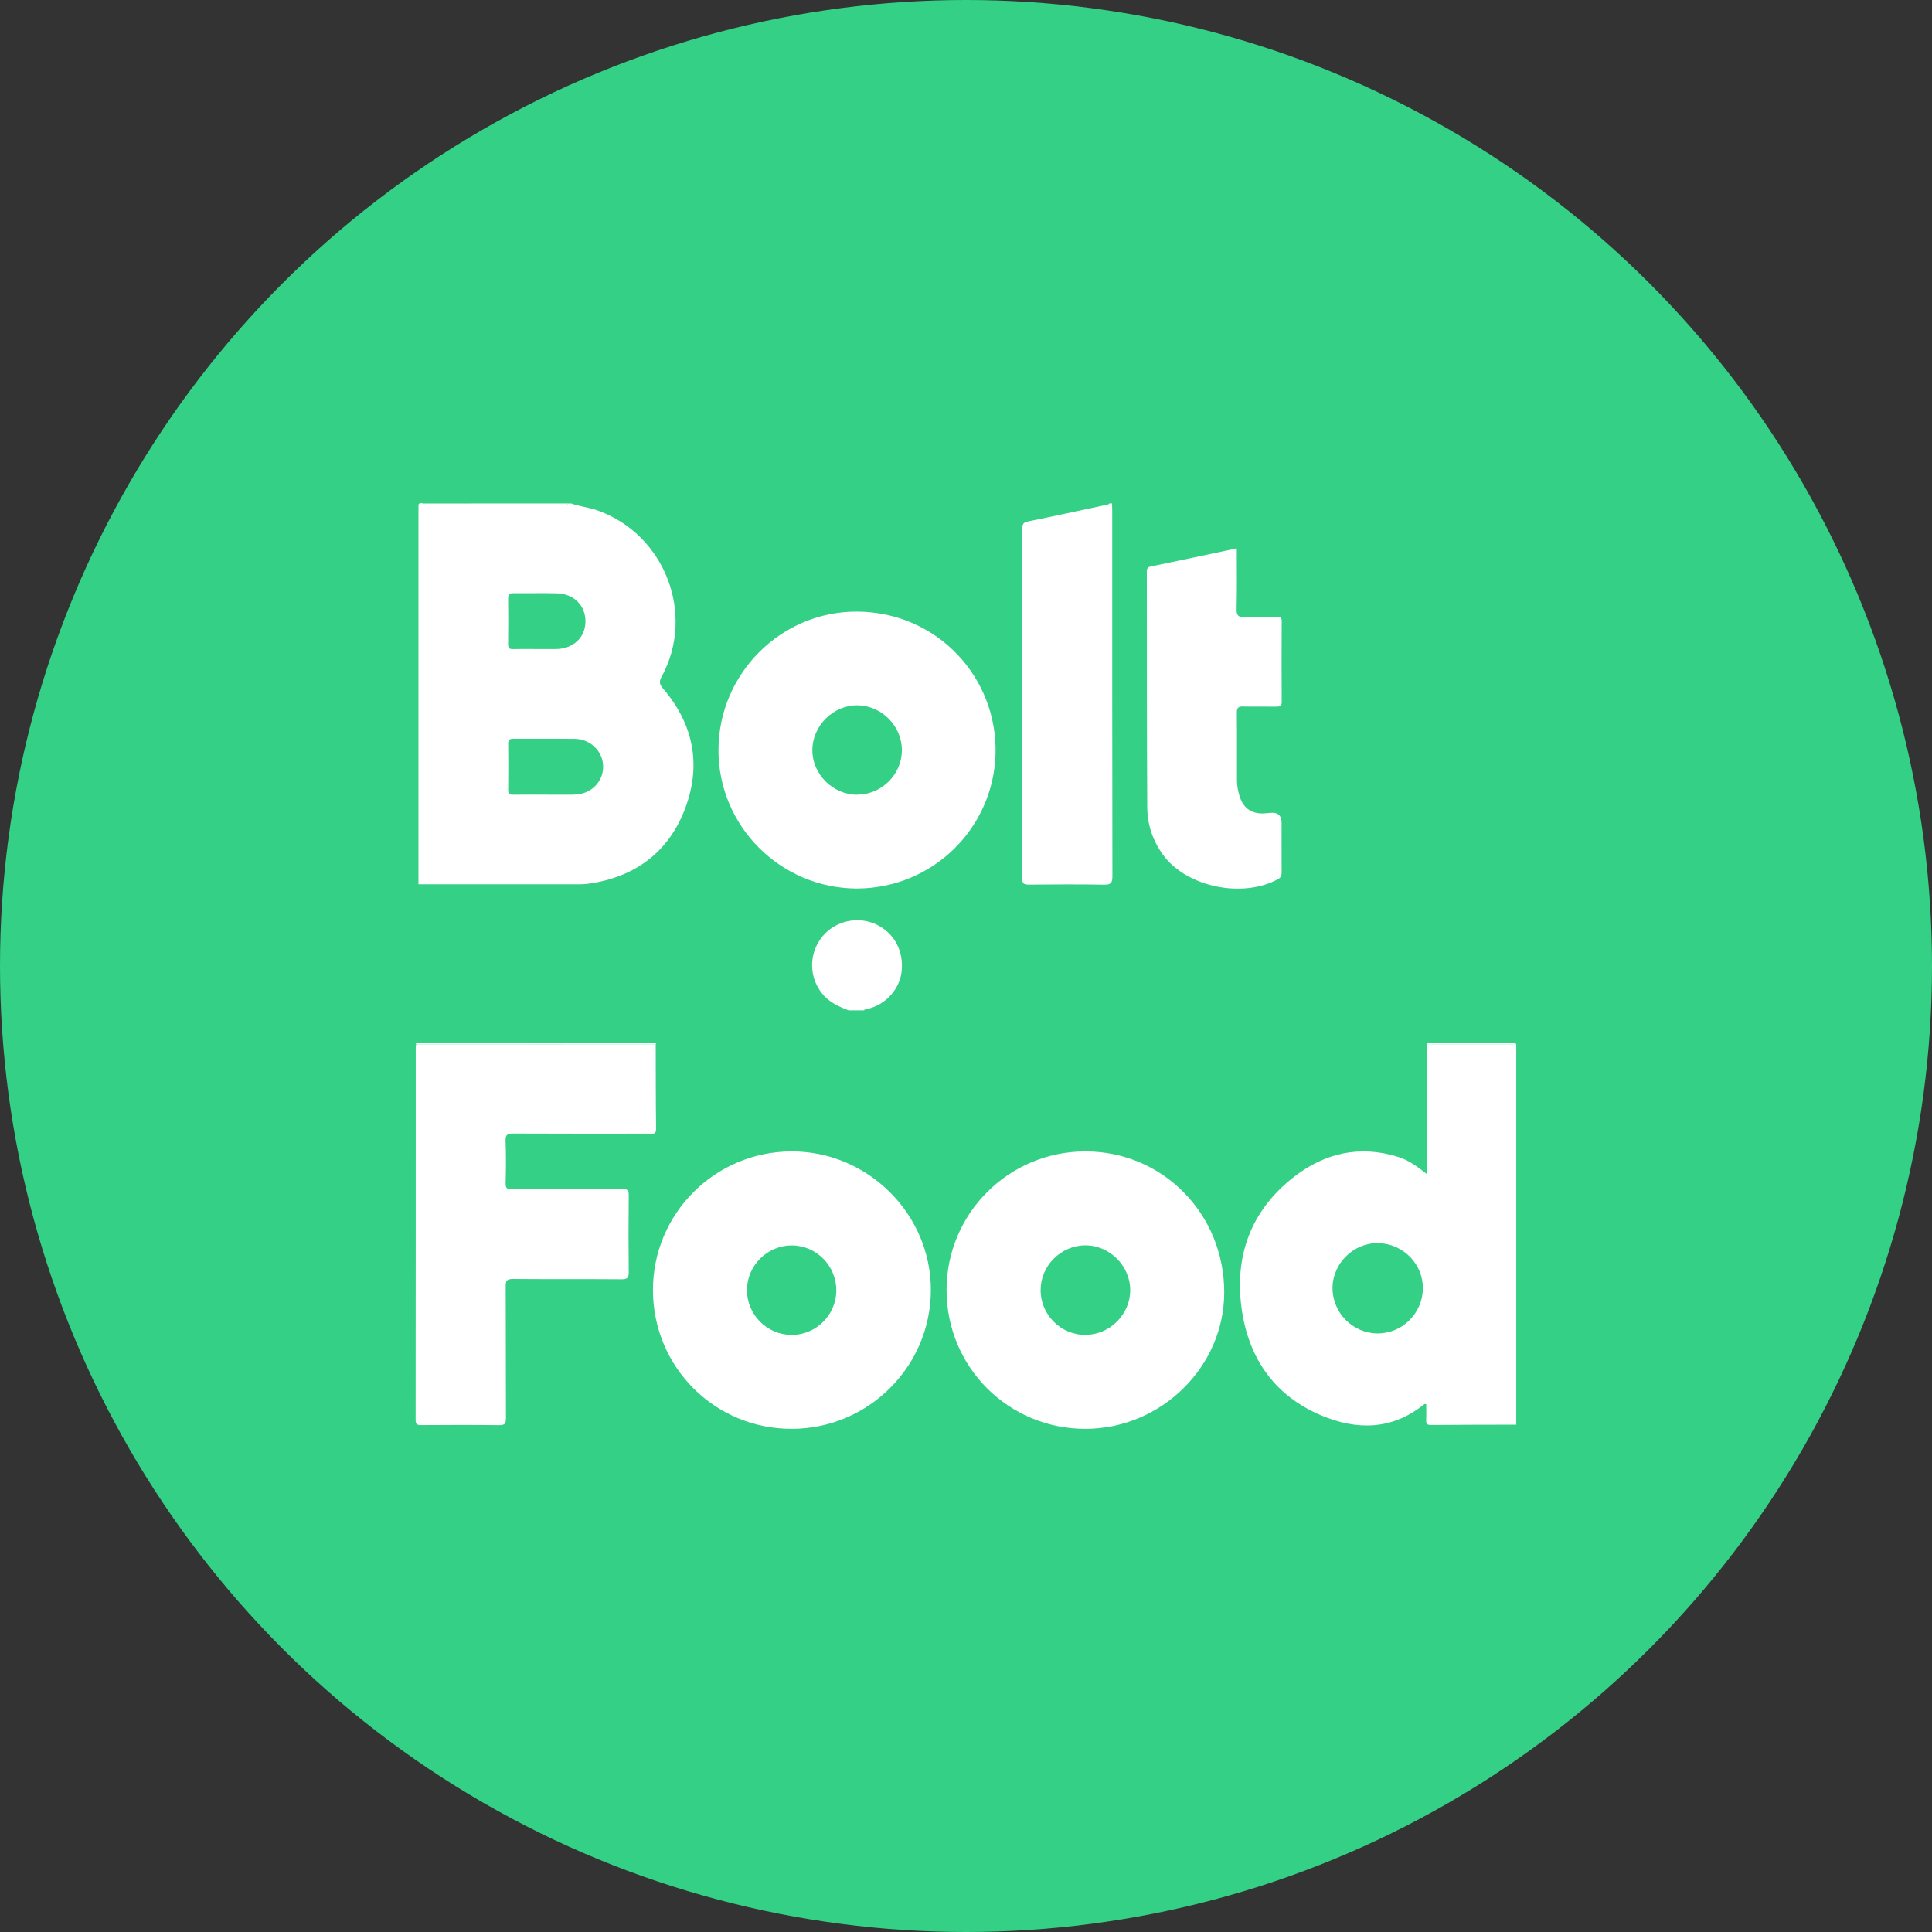
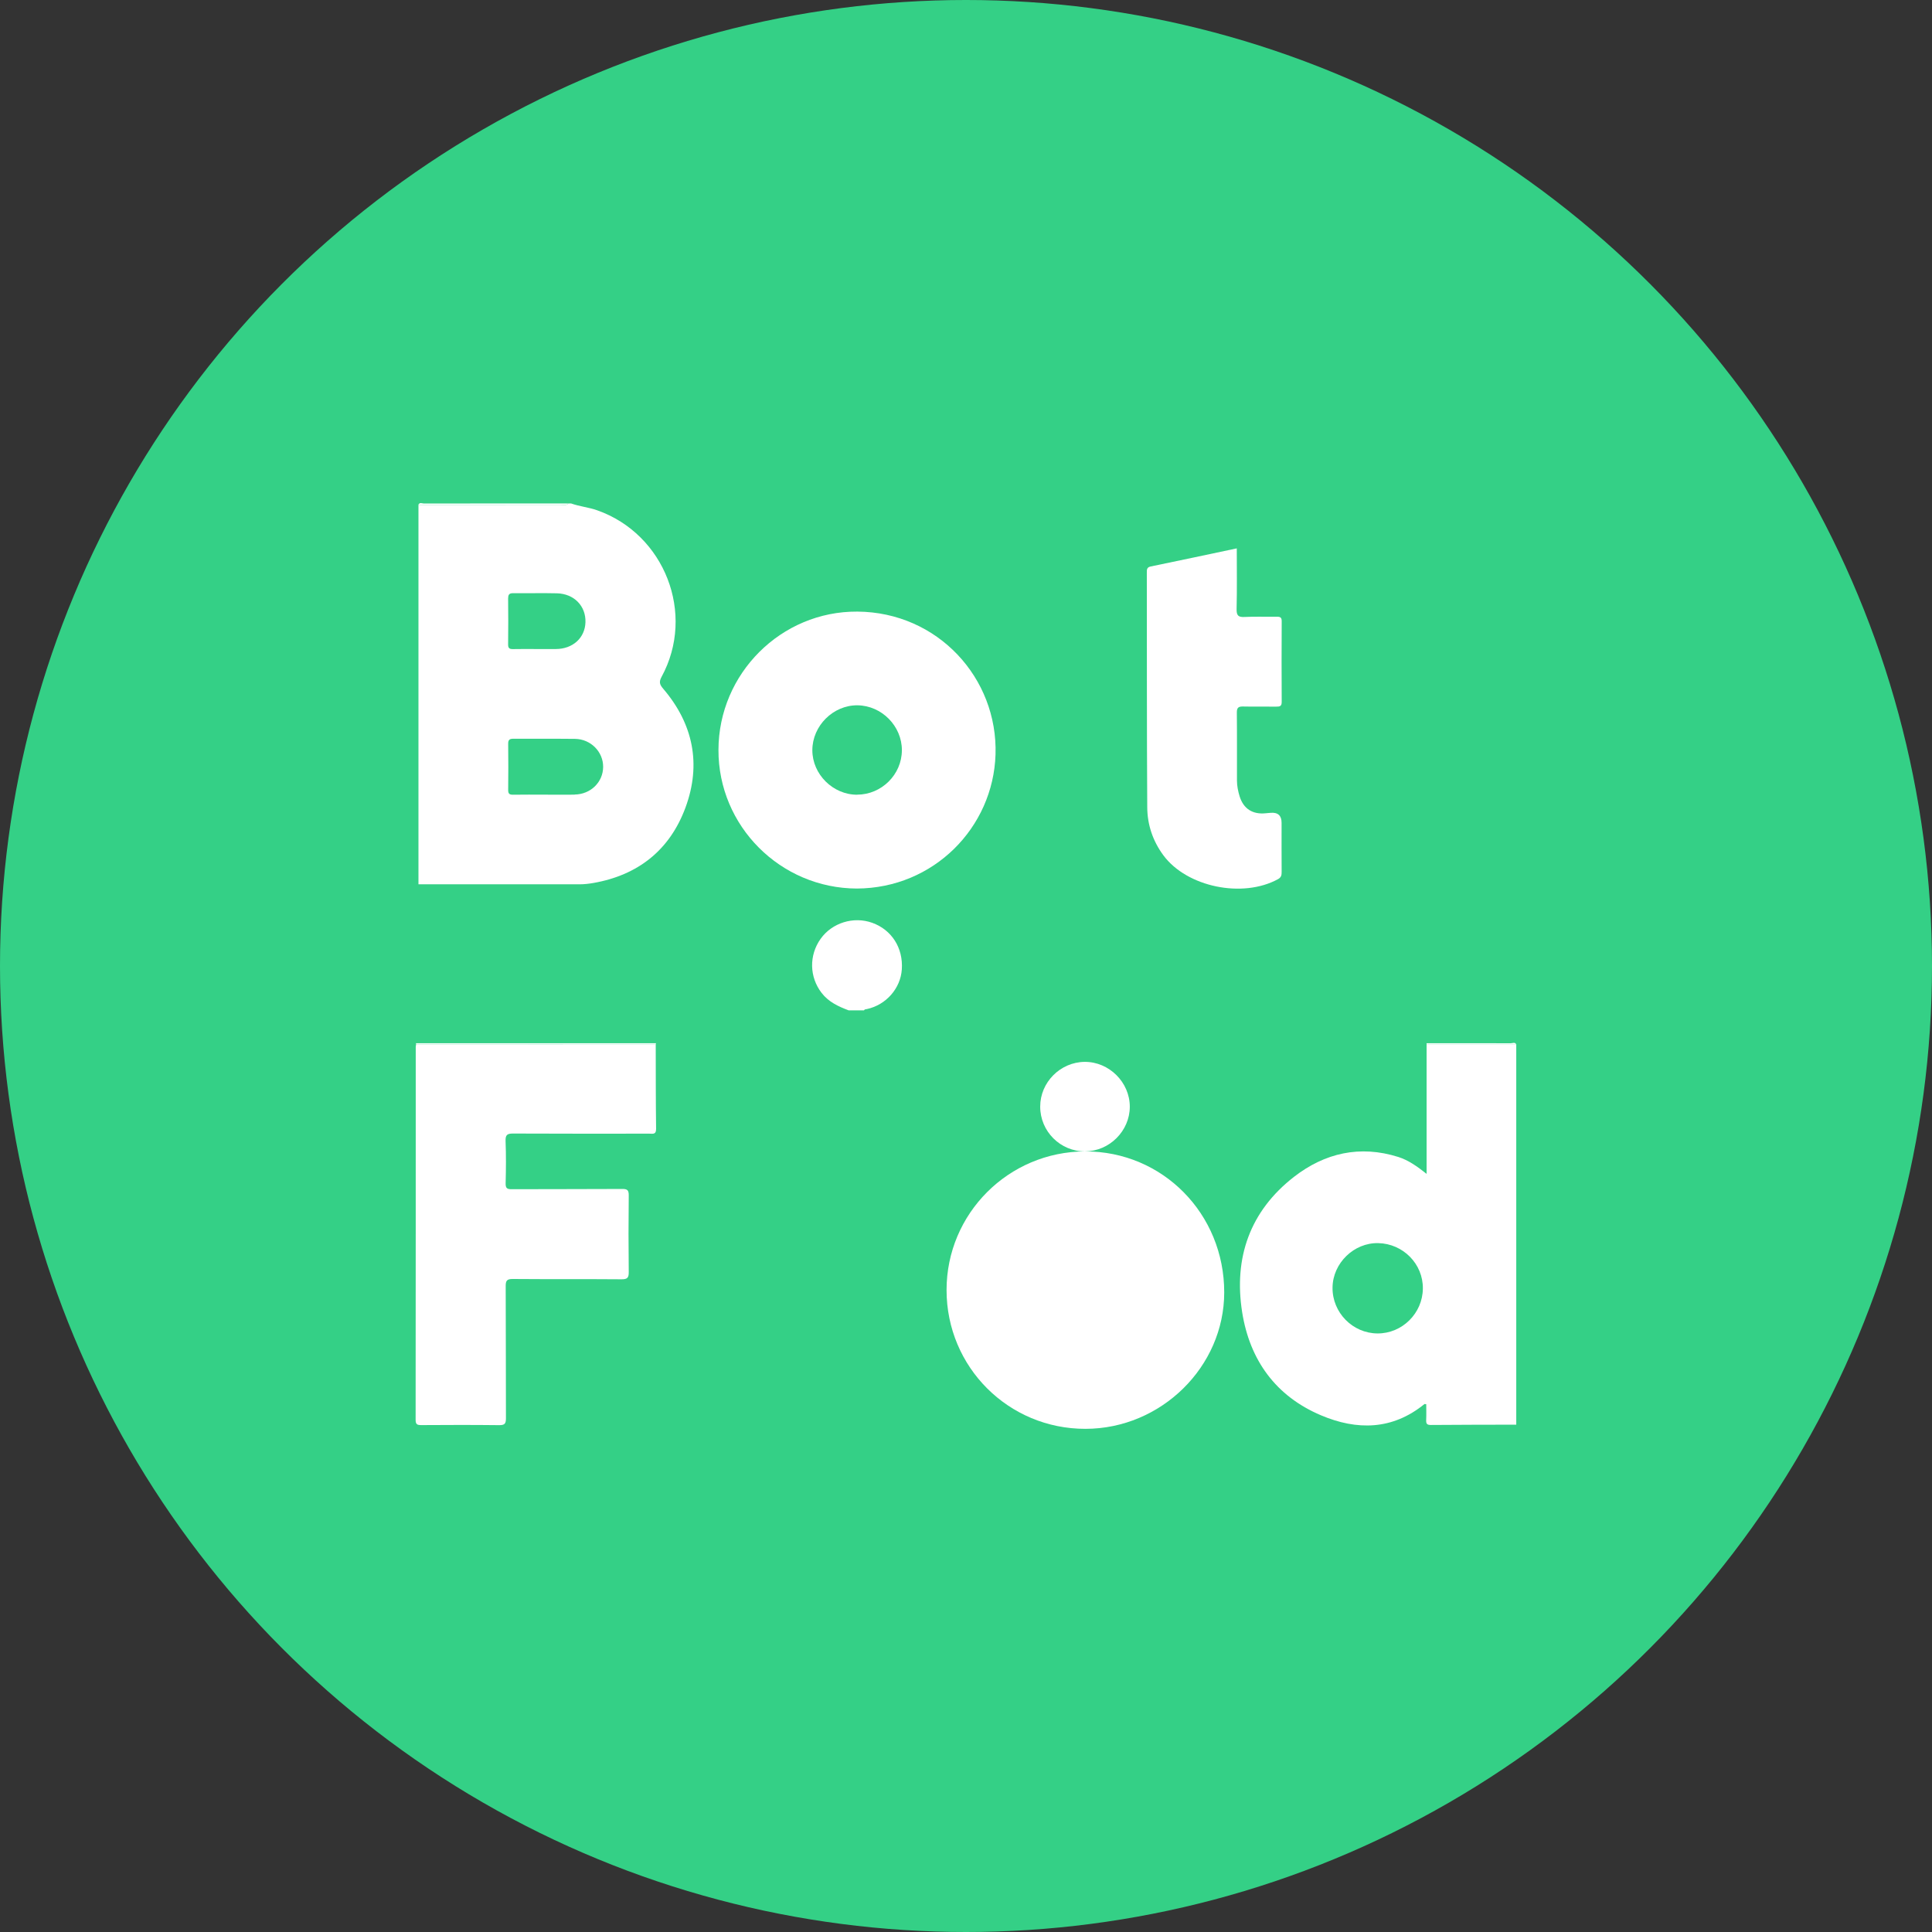
<svg xmlns="http://www.w3.org/2000/svg" id="uuid-6e5152a2-4faa-4ab1-b51d-6649f44d4406" data-name="Vrstva 1" viewBox="0 0 32 32">
  <rect x="0" y="0" width="32" height="32" fill="#333333" stroke="none" />
  <defs>
    <style> .uuid-73de9678-12ef-443c-b4a5-9e02d49f9966 { fill: #fff; } .uuid-c84ef802-5dbf-48bc-b0e9-9f1631d4c2de { fill: #34d086; } </style>
  </defs>
  <circle class="uuid-c84ef802-5dbf-48bc-b0e9-9f1631d4c2de" cx="16" cy="16" r="16" />
  <g>
    <g>
      <path class="uuid-73de9678-12ef-443c-b4a5-9e02d49f9966" d="M23.629,17.303v2.14c-.159-.126-.302-.227-.469-.28-.634-.2-1.216-.067-1.727,.329-.731,.568-1.001,1.341-.859,2.242,.126,.793,.555,1.39,1.306,1.708,.595,.252,1.183,.246,1.714-.187l.029,.003c0,.087,.003,.175-.001,.263-.002,.057,.01,.081,.075,.081,.472-.004,.945-.004,1.417-.005v-6.294c-.496,0-.991,0-1.487,0Zm-.813,4.783c-.412-.002-.75-.346-.745-.76,.004-.405,.355-.745,.757-.736,.413,.009,.744,.346,.739,.753-.004,.41-.343,.745-.751,.743Z" />
      <path class="uuid-73de9678-12ef-443c-b4a5-9e02d49f9966" d="M6.891,17.303l-.001-.024h3.975l-.004,.024-3.97-.001Z" />
      <path class="uuid-73de9678-12ef-443c-b4a5-9e02d49f9966" d="M25.116,17.303l-1.487,0-.001-.024c.465,0,.93-.001,1.395,.001,.03,0,.072-.026,.093,.022Z" />
      <path class="uuid-73de9678-12ef-443c-b4a5-9e02d49f9966" d="M6.891,17.303l3.97,.001c.001,.464-0,.929,.006,1.393,.001,.099-.056,.08-.111,.08-.752,0-1.503,.002-2.255-.002-.102-.001-.131,.023-.127,.126,.009,.232,.007,.464,.001,.697-.002,.085,.025,.1,.104,.099,.608-.003,1.216-0,1.825-.004,.084-.001,.111,.017,.11,.107-.005,.422-.005,.844-0,1.266,.001,.094-.019,.124-.119,.123-.6-.005-1.201,0-1.801-.005-.101-.001-.119,.03-.118,.123,.004,.728,.001,1.455,.004,2.183,0,.089-.019,.116-.113,.115-.43-.005-.86-.004-1.29-.001-.067,0-.093-.012-.093-.087,.002-2.059,.002-4.118,.002-6.177,0-.011,.003-.023,.005-.034Z" />
-       <path class="uuid-73de9678-12ef-443c-b4a5-9e02d49f9966" d="M13.11,19.071c-1.269,.003-2.295,1.029-2.295,2.296-0,1.277,1.025,2.302,2.301,2.299,1.267-.003,2.298-1.03,2.302-2.294,.004-1.261-1.042-2.304-2.308-2.301Zm-.002,3.039c-.405-.001-.736-.336-.736-.742,.001-.405,.335-.739,.739-.74,.409-.001,.744,.338,.741,.75-.003,.405-.338,.735-.745,.733Z" />
-       <path class="uuid-73de9678-12ef-443c-b4a5-9e02d49f9966" d="M17.973,19.071c-1.269,.003-2.295,1.03-2.295,2.296,0,1.276,1.025,2.301,2.301,2.299,1.253-.001,2.297-1.028,2.298-2.259,.001-1.303-1.02-2.339-2.304-2.336Zm.007,3.039c-.41,.002-.745-.332-.744-.743,0-.402,.334-.737,.737-.74,.404-.003,.748,.339,.747,.744-.001,.4-.338,.737-.74,.738Z" />
+       <path class="uuid-73de9678-12ef-443c-b4a5-9e02d49f9966" d="M17.973,19.071c-1.269,.003-2.295,1.03-2.295,2.296,0,1.276,1.025,2.301,2.301,2.299,1.253-.001,2.297-1.028,2.298-2.259,.001-1.303-1.02-2.339-2.304-2.336Zc-.41,.002-.745-.332-.744-.743,0-.402,.334-.737,.737-.74,.404-.003,.748,.339,.747,.744-.001,.4-.338,.737-.74,.738Z" />
    </g>
    <g>
      <path class="uuid-73de9678-12ef-443c-b4a5-9e02d49f9966" d="M10.985,11.408c-.06-.07-.073-.113-.027-.198,.567-1.042,.052-2.364-1.067-2.758-.142-.05-.291-.063-.431-.113h-.046c-.038,.041-.087,.022-.131,.022-.784,.001-1.568,.001-2.352,.001v6.285c.889,0,1.778,.001,2.667,0,.077,0,.155-.009,.23-.022,.743-.13,1.267-.548,1.526-1.25,.264-.716,.129-1.384-.369-1.967Zm-2.568-1.499c-.001-.068,.025-.085,.088-.084,.24,.003,.48-.004,.719,.002,.285,.007,.481,.211,.473,.478-.007,.261-.211,.445-.492,.445h-.325c-.127,0-.255-.002-.383,.001-.059,.001-.082-.015-.081-.078,.003-.255,.003-.51,0-.765Zm1.101,3.253c-.166,.003-.332,0-.498,0-.174,0-.348-.002-.522,.001-.059,.001-.082-.016-.081-.078,.003-.255,.003-.51,0-.765-.001-.067,.024-.085,.088-.084,.34,.002,.68-.002,1.02,.002,.261,.004,.467,.215,.465,.465-.002,.253-.208,.454-.472,.457Z" />
-       <path class="uuid-73de9678-12ef-443c-b4a5-9e02d49f9966" d="M18.419,8.339c.001,.042,.003,.085,.003,.127,0,2.016-.001,4.032,.003,6.049,0,.113-.029,.14-.14,.138-.414-.007-.827-.005-1.241-.001-.081,.001-.113-.012-.113-.105,.003-1.931,.003-3.862,.001-5.794-0-.078,.025-.103,.1-.118,.431-.087,.861-.181,1.291-.273,.019-.004,.039-.003,.05-.023h.046Z" />
      <path class="uuid-73de9678-12ef-443c-b4a5-9e02d49f9966" d="M14.055,16.734c-.17-.064-.331-.138-.447-.289-.202-.262-.211-.621-.016-.895,.189-.266,.546-.377,.856-.265,.322,.116,.513,.416,.489,.771-.021,.315-.26,.588-.577,.657-.018,.004-.039,.001-.05,.022h-.255Z" />
      <path class="uuid-73de9678-12ef-443c-b4a5-9e02d49f9966" d="M9.413,8.339c-.038,.041-.087,.022-.132,.022-.784,.001-1.568,.001-2.352,.001,.021-.048,.063-.022,.093-.022,.797-.002,1.594-.001,2.391-.001Z" />
      <path class="uuid-73de9678-12ef-443c-b4a5-9e02d49f9966" d="M14.2,10.13c-1.263-.008-2.297,1.027-2.3,2.29-.004,1.262,1.026,2.293,2.292,2.297,1.272-.005,2.259-1.01,2.297-2.22,.04-1.264-.955-2.358-2.289-2.367Zm-.003,3.033c-.4,.001-.742-.338-.742-.737-0-.404,.345-.748,.748-.744,.401,.005,.736,.344,.735,.744-.001,.403-.336,.735-.74,.736Z" />
      <path class="uuid-73de9678-12ef-443c-b4a5-9e02d49f9966" d="M20.485,9.083c0,.341,.005,.673-.003,1.004-.002,.106,.026,.138,.133,.132,.177-.009,.356-.001,.534-.004,.059-.001,.081,.014,.08,.077-.002,.444-.003,.889,0,1.333,.001,.073-.032,.08-.091,.079-.182-.002-.364,.002-.545-.002-.078-.002-.108,.016-.107,.101,.004,.375,.001,.75,.002,1.125,0,.089,.018,.177,.044,.262,.064,.206,.215,.303,.433,.28,.027-.003,.054-.004,.081-.007q.181-.015,.181,.165c0,.271-.001,.541,.001,.812,0,.052-.004,.091-.061,.122-.586,.32-1.506,.131-1.896-.393-.176-.237-.268-.509-.269-.8-.008-1.295-.005-2.589-.007-3.884-0-.048-.002-.089,.063-.102,.472-.097,.943-.198,1.426-.3Z" />
    </g>
  </g>
</svg>